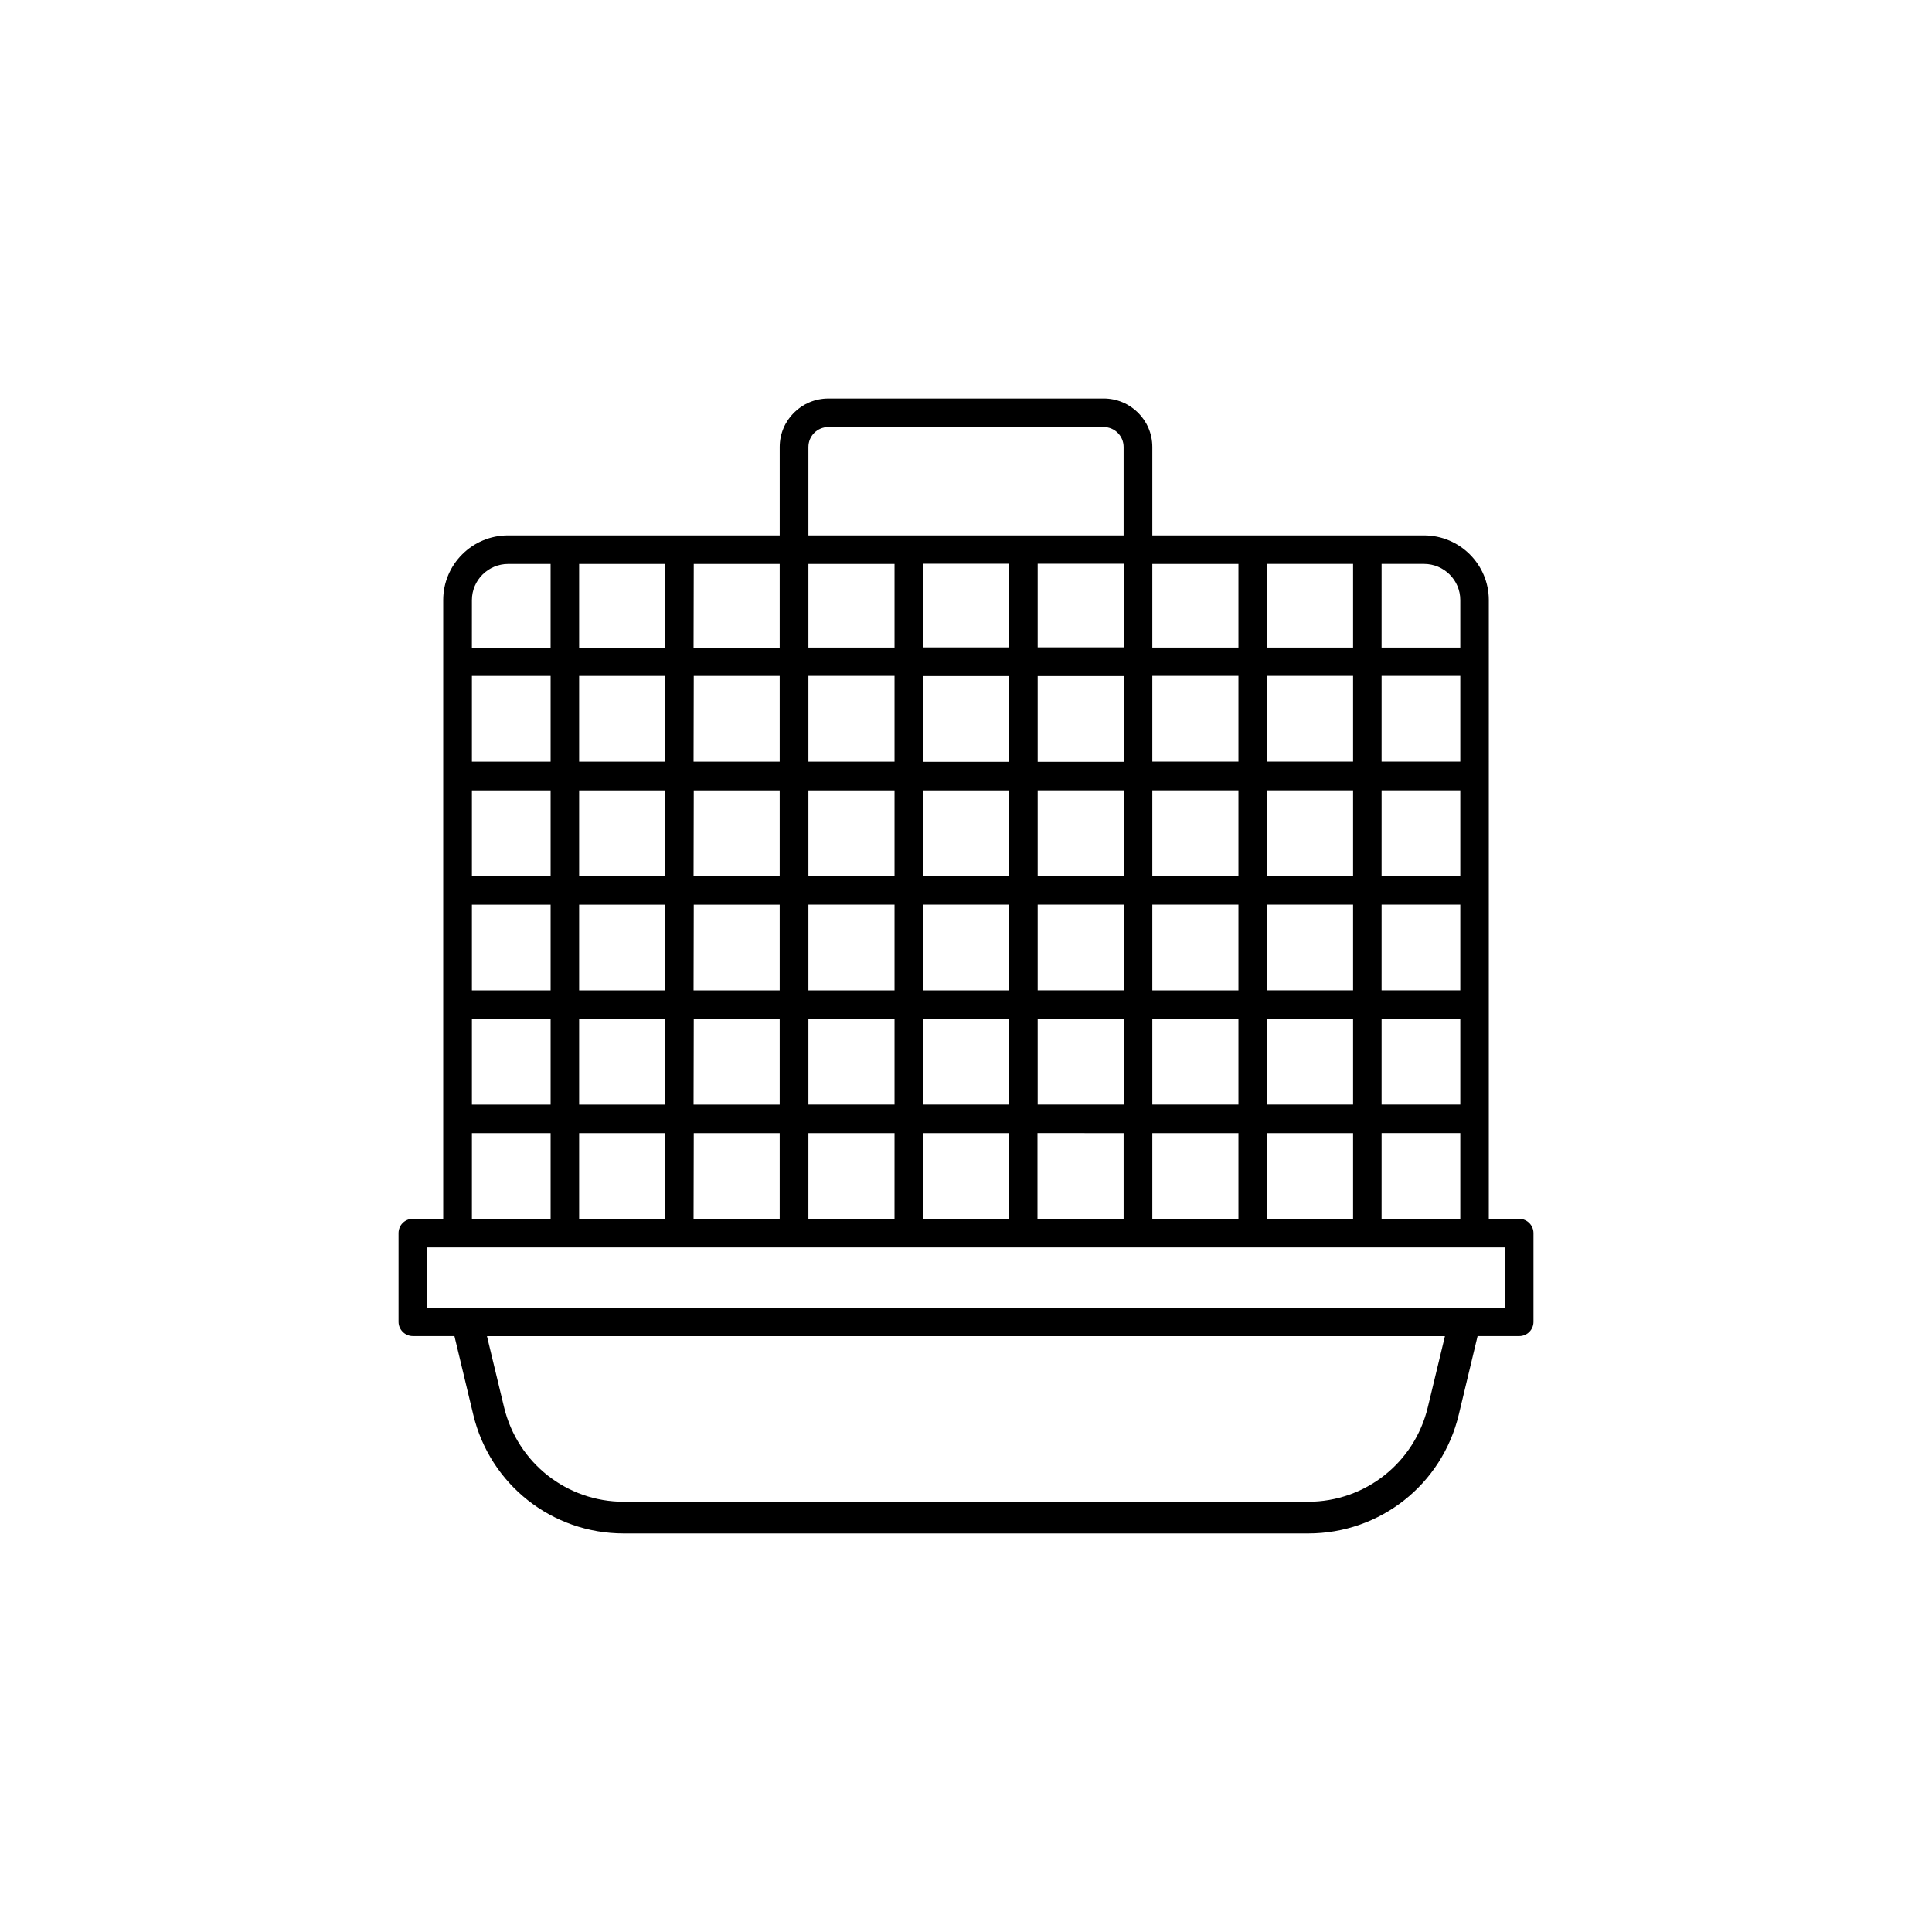
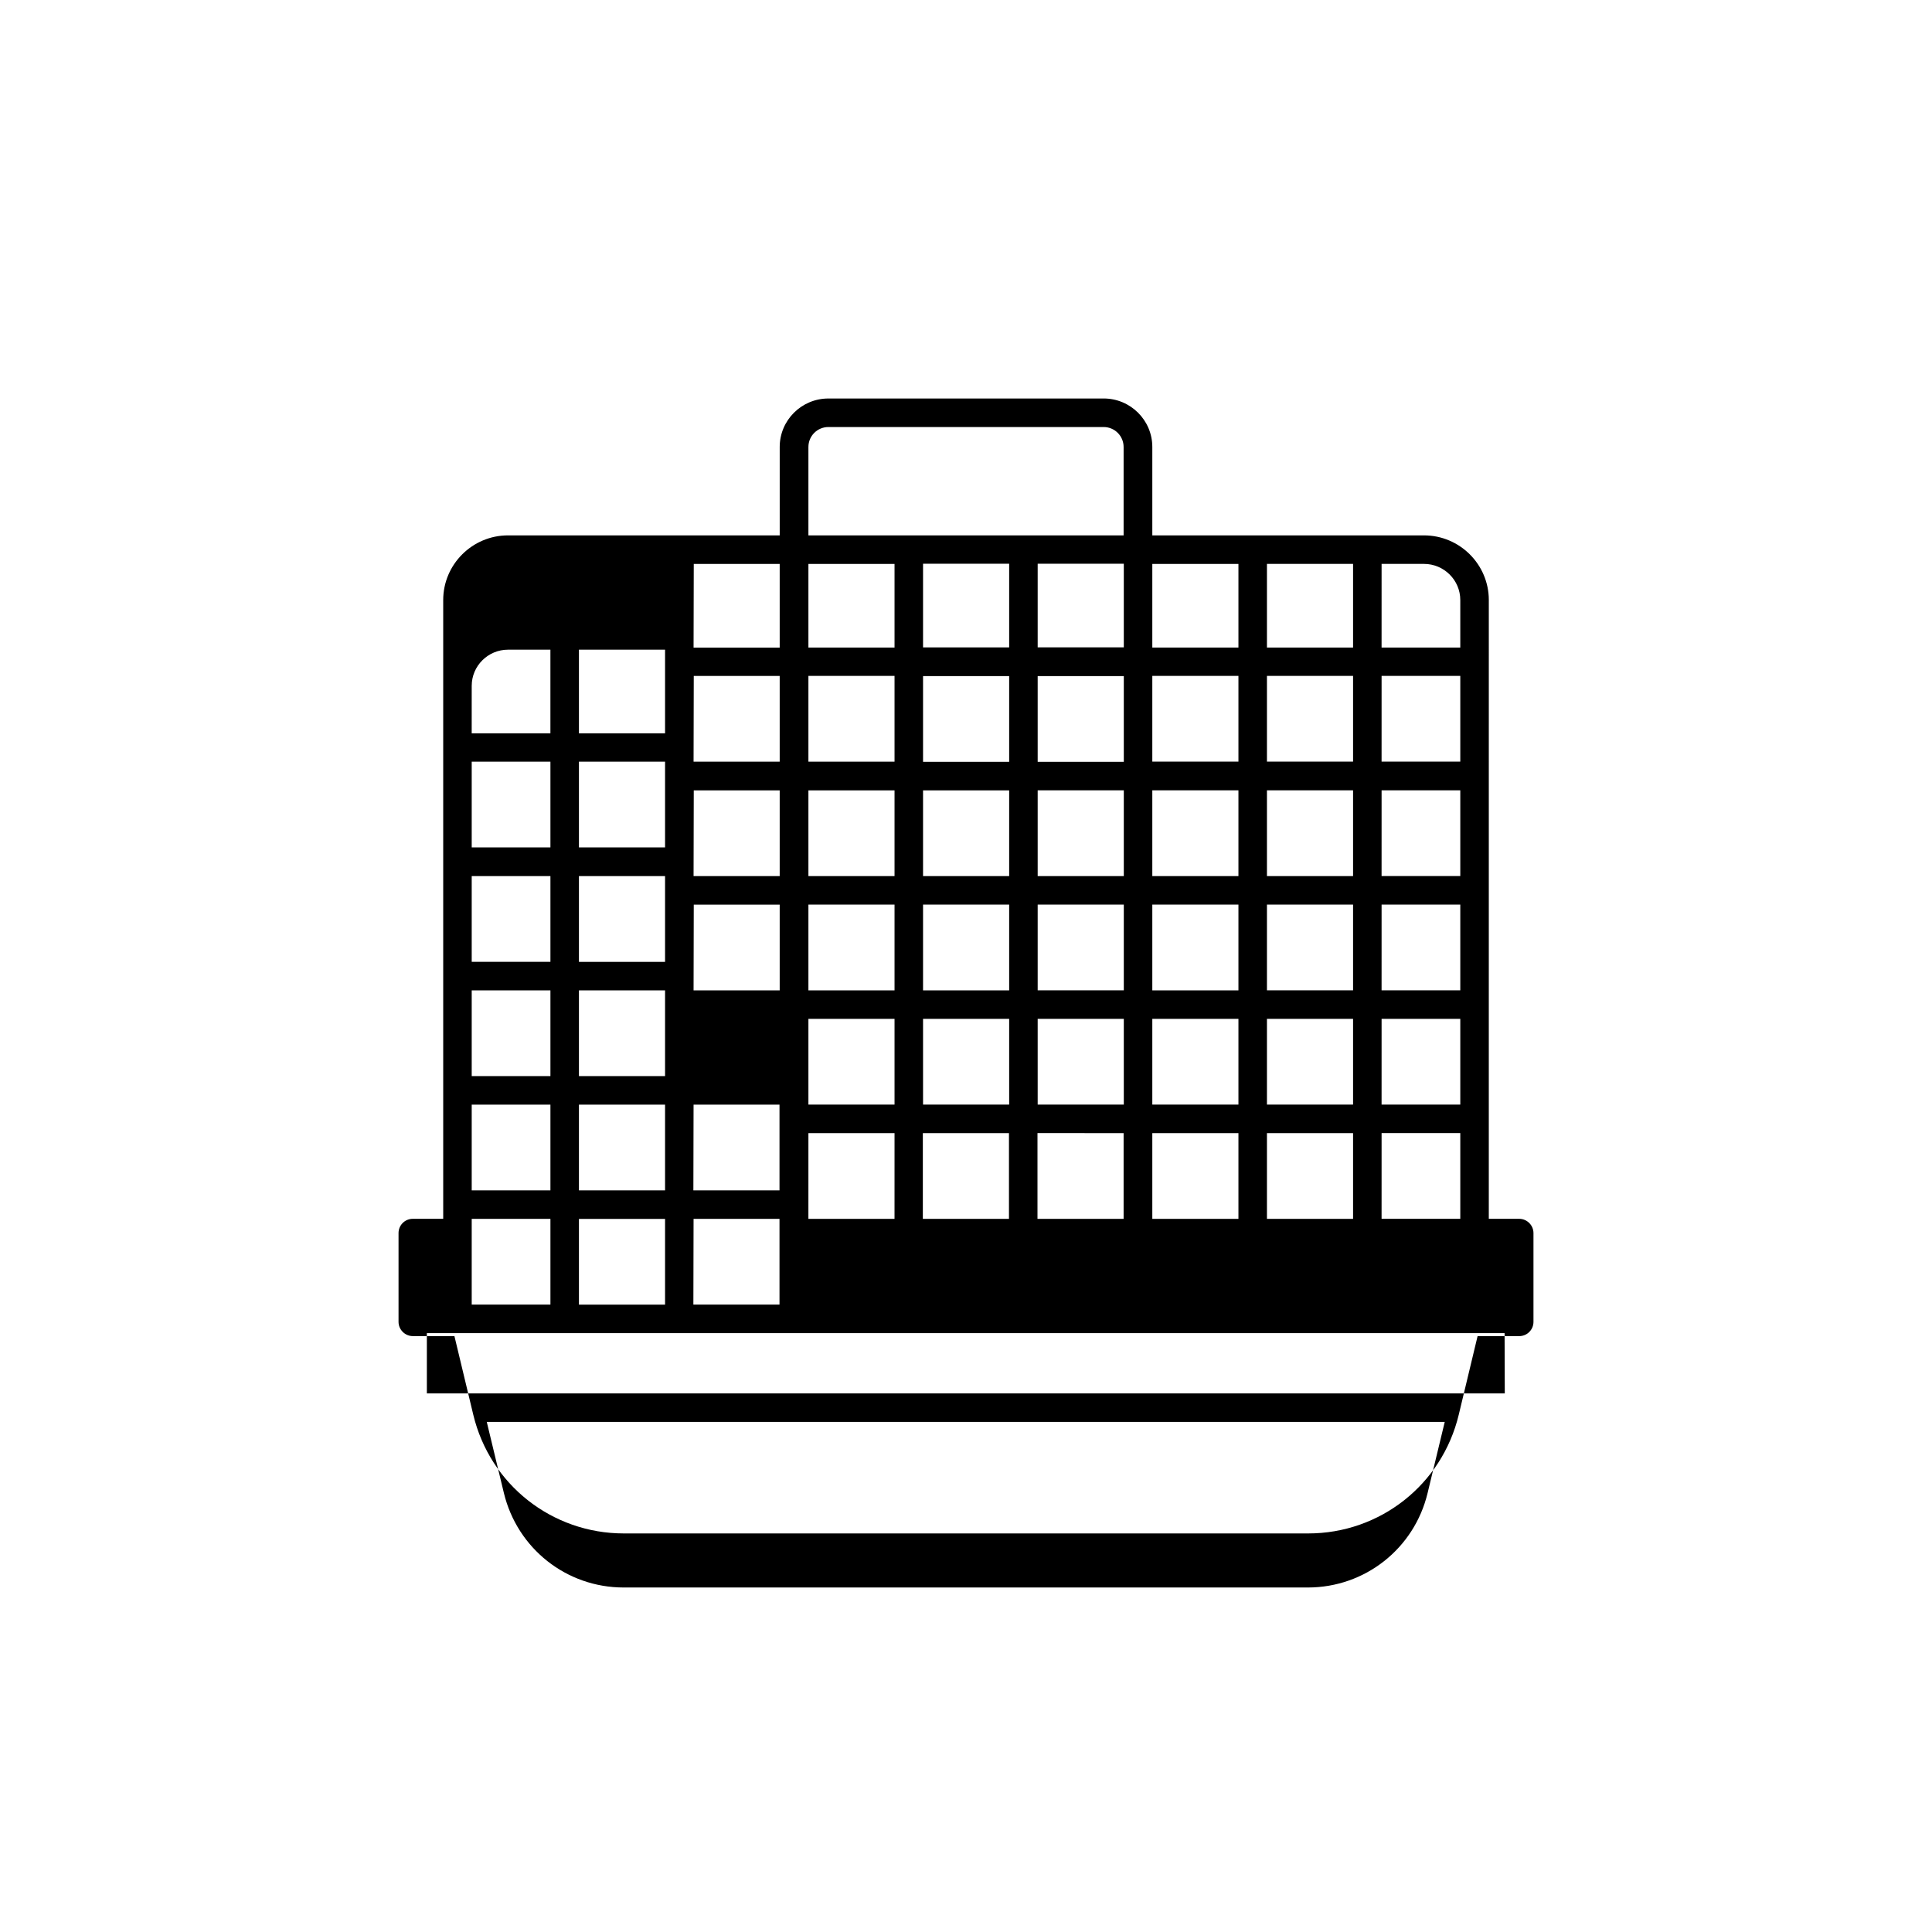
<svg xmlns="http://www.w3.org/2000/svg" fill="#000000" width="800px" height="800px" version="1.1" viewBox="144 144 512 512">
-   <path d="m546.61 467h-8.062l0.004-163.99c0-9.422-7.707-17.129-17.18-17.129h-71.996v-23.43c0-7.106-5.793-12.848-12.898-12.848l-72.949 0.004c-7.106 0-12.898 5.742-12.898 12.848v23.426h-71.996c-9.473 0-17.18 7.707-17.18 17.129v163.99h-8.062c-2.117 0-3.777 1.715-3.777 3.777v23.527c0 2.066 1.715 3.777 3.777 3.777h11.035l4.988 20.809c4.434 18.539 20.859 31.488 39.902 31.488h181.37c19.043 0 35.469-12.949 39.902-31.488l4.988-20.809 11.031 0.004c2.117 0 3.777-1.715 3.777-3.777v-23.527c0.004-2.066-1.711-3.781-3.777-3.781zm-36.473-173.56h11.234c5.289 0 9.621 4.281 9.621 9.574v12.594h-20.859zm0 29.676h20.855v22.723h-20.859zm0 30.328h20.855v22.723h-20.859zm0 30.281h20.855v22.723h-20.859zm0 30.277h20.855v22.723h-20.859zm0 30.281h20.855v22.719h-20.859zm-30.383-150.84h22.824v22.168h-22.824zm0 29.676h22.824v22.723h-22.824zm0 30.328h22.824v22.723h-22.824zm0 30.281h22.824v22.723h-22.824zm0 30.277h22.824v22.723h-22.824zm0 30.281h22.824v22.719h-22.824zm-30.379-150.84h22.824v22.168h-22.824zm0 29.676h22.824v22.723h-22.824zm0 30.328h22.824v22.723h-22.824zm0 30.281h22.824v22.723h-22.824zm0 30.277h22.824v22.723h-22.824zm0 30.281h22.824v22.719h-22.824zm-91.137-181.83c0-2.922 2.367-5.289 5.289-5.289h72.953c2.922 0 5.289 2.367 5.289 5.289v23.426l-83.531 0.004zm60.758 174.27v-22.723h22.824v22.723zm22.773 7.559v22.719h-22.824v-22.723zm-22.773-37.836v-22.723h22.824v22.723zm0-30.281v-22.723h22.824v22.723zm0-30.277v-22.723h22.824v22.723zm0-30.332v-22.168h22.824v22.168zm-30.379 121.17v-22.723h22.824v22.723zm22.77 7.559v22.719h-22.824v-22.723zm-22.77-37.836v-22.723h22.824v22.723zm0-30.281v-22.723h22.824v22.723zm0-30.277v-22.723h22.824v22.723zm0-30.332v-22.168h22.824v22.168zm-30.379-22.117h22.824v22.168h-22.824zm0 29.676h22.824v22.723h-22.824zm0 30.328h22.824v22.723h-22.824zm0 30.281h22.824v22.723h-22.824zm0 30.277h22.824v22.723h-22.824zm0 30.281h22.824l-0.004 22.719h-22.824zm-30.383-150.84h22.773v22.168h-22.824zm0 29.676h22.773v22.723h-22.824zm0 30.328h22.773v22.723h-22.824zm0 30.281h22.773v22.723h-22.824zm0 30.277h22.773v22.723h-22.824zm0 30.281h22.773v22.719h-22.824zm-30.379-150.84h22.824v22.168h-22.824zm0 29.676h22.824v22.723h-22.824zm0 30.328h22.824v22.723h-22.824zm0 30.281h22.824v22.723h-22.824zm0 30.277h22.824v22.723h-22.824zm0 30.281h22.824v22.719h-22.824zm-28.414-141.27c0-5.289 4.332-9.574 9.621-9.574h11.234v22.168h-20.859zm0 20.102h20.859v22.723h-20.859zm0 30.328h20.859v22.723h-20.859zm0 30.281h20.859v22.723h-20.859zm0 30.277h20.859v22.723h-20.859zm0 30.281h20.859v22.719h-20.859zm253.32 72.648c-3.527 14.711-16.574 25.039-31.738 25.039h-181.32c-15.113 0-28.164-10.277-31.738-25.039l-4.535-18.844h253.87zm20.453-26.402h-285.66v-15.969h285.61z" />
+   <path d="m546.61 467h-8.062l0.004-163.99c0-9.422-7.707-17.129-17.18-17.129h-71.996v-23.43c0-7.106-5.793-12.848-12.898-12.848l-72.949 0.004c-7.106 0-12.898 5.742-12.898 12.848v23.426h-71.996c-9.473 0-17.18 7.707-17.18 17.129v163.99h-8.062c-2.117 0-3.777 1.715-3.777 3.777v23.527c0 2.066 1.715 3.777 3.777 3.777h11.035l4.988 20.809c4.434 18.539 20.859 31.488 39.902 31.488h181.37c19.043 0 35.469-12.949 39.902-31.488l4.988-20.809 11.031 0.004c2.117 0 3.777-1.715 3.777-3.777v-23.527c0.004-2.066-1.711-3.781-3.777-3.781zm-36.473-173.56h11.234c5.289 0 9.621 4.281 9.621 9.574v12.594h-20.859zm0 29.676h20.855v22.723h-20.859zm0 30.328h20.855v22.723h-20.859zm0 30.281h20.855v22.723h-20.859zm0 30.277h20.855v22.723h-20.859zm0 30.281h20.855v22.719h-20.859zm-30.383-150.84h22.824v22.168h-22.824zm0 29.676h22.824v22.723h-22.824zm0 30.328h22.824v22.723h-22.824zm0 30.281h22.824v22.723h-22.824zm0 30.277h22.824v22.723h-22.824zm0 30.281h22.824v22.719h-22.824zm-30.379-150.84h22.824v22.168h-22.824zm0 29.676h22.824v22.723h-22.824zm0 30.328h22.824v22.723h-22.824zm0 30.281h22.824v22.723h-22.824zm0 30.277h22.824v22.723h-22.824zm0 30.281h22.824v22.719h-22.824zm-91.137-181.83c0-2.922 2.367-5.289 5.289-5.289h72.953c2.922 0 5.289 2.367 5.289 5.289v23.426l-83.531 0.004zm60.758 174.27v-22.723h22.824v22.723zm22.773 7.559v22.719h-22.824v-22.723zm-22.773-37.836v-22.723h22.824v22.723zm0-30.281v-22.723h22.824v22.723zm0-30.277v-22.723h22.824v22.723zm0-30.332v-22.168h22.824v22.168zm-30.379 121.17v-22.723h22.824v22.723zm22.77 7.559v22.719h-22.824v-22.723zm-22.77-37.836v-22.723h22.824v22.723zm0-30.281v-22.723h22.824v22.723zm0-30.277v-22.723h22.824v22.723zm0-30.332v-22.168h22.824v22.168zm-30.379-22.117h22.824v22.168h-22.824zm0 29.676h22.824v22.723h-22.824zm0 30.328h22.824v22.723h-22.824zm0 30.281h22.824v22.723h-22.824zm0 30.277h22.824v22.723h-22.824zm0 30.281h22.824l-0.004 22.719h-22.824zm-30.383-150.84h22.773v22.168h-22.824zm0 29.676h22.773v22.723h-22.824zm0 30.328h22.773v22.723h-22.824zm0 30.281h22.773v22.723h-22.824m0 30.277h22.773v22.723h-22.824zm0 30.281h22.773v22.719h-22.824zm-30.379-150.84h22.824v22.168h-22.824zm0 29.676h22.824v22.723h-22.824zm0 30.328h22.824v22.723h-22.824zm0 30.281h22.824v22.723h-22.824zm0 30.277h22.824v22.723h-22.824zm0 30.281h22.824v22.719h-22.824zm-28.414-141.27c0-5.289 4.332-9.574 9.621-9.574h11.234v22.168h-20.859zm0 20.102h20.859v22.723h-20.859zm0 30.328h20.859v22.723h-20.859zm0 30.281h20.859v22.723h-20.859zm0 30.277h20.859v22.723h-20.859zm0 30.281h20.859v22.719h-20.859zm253.32 72.648c-3.527 14.711-16.574 25.039-31.738 25.039h-181.32c-15.113 0-28.164-10.277-31.738-25.039l-4.535-18.844h253.87zm20.453-26.402h-285.66v-15.969h285.61z" />
</svg>